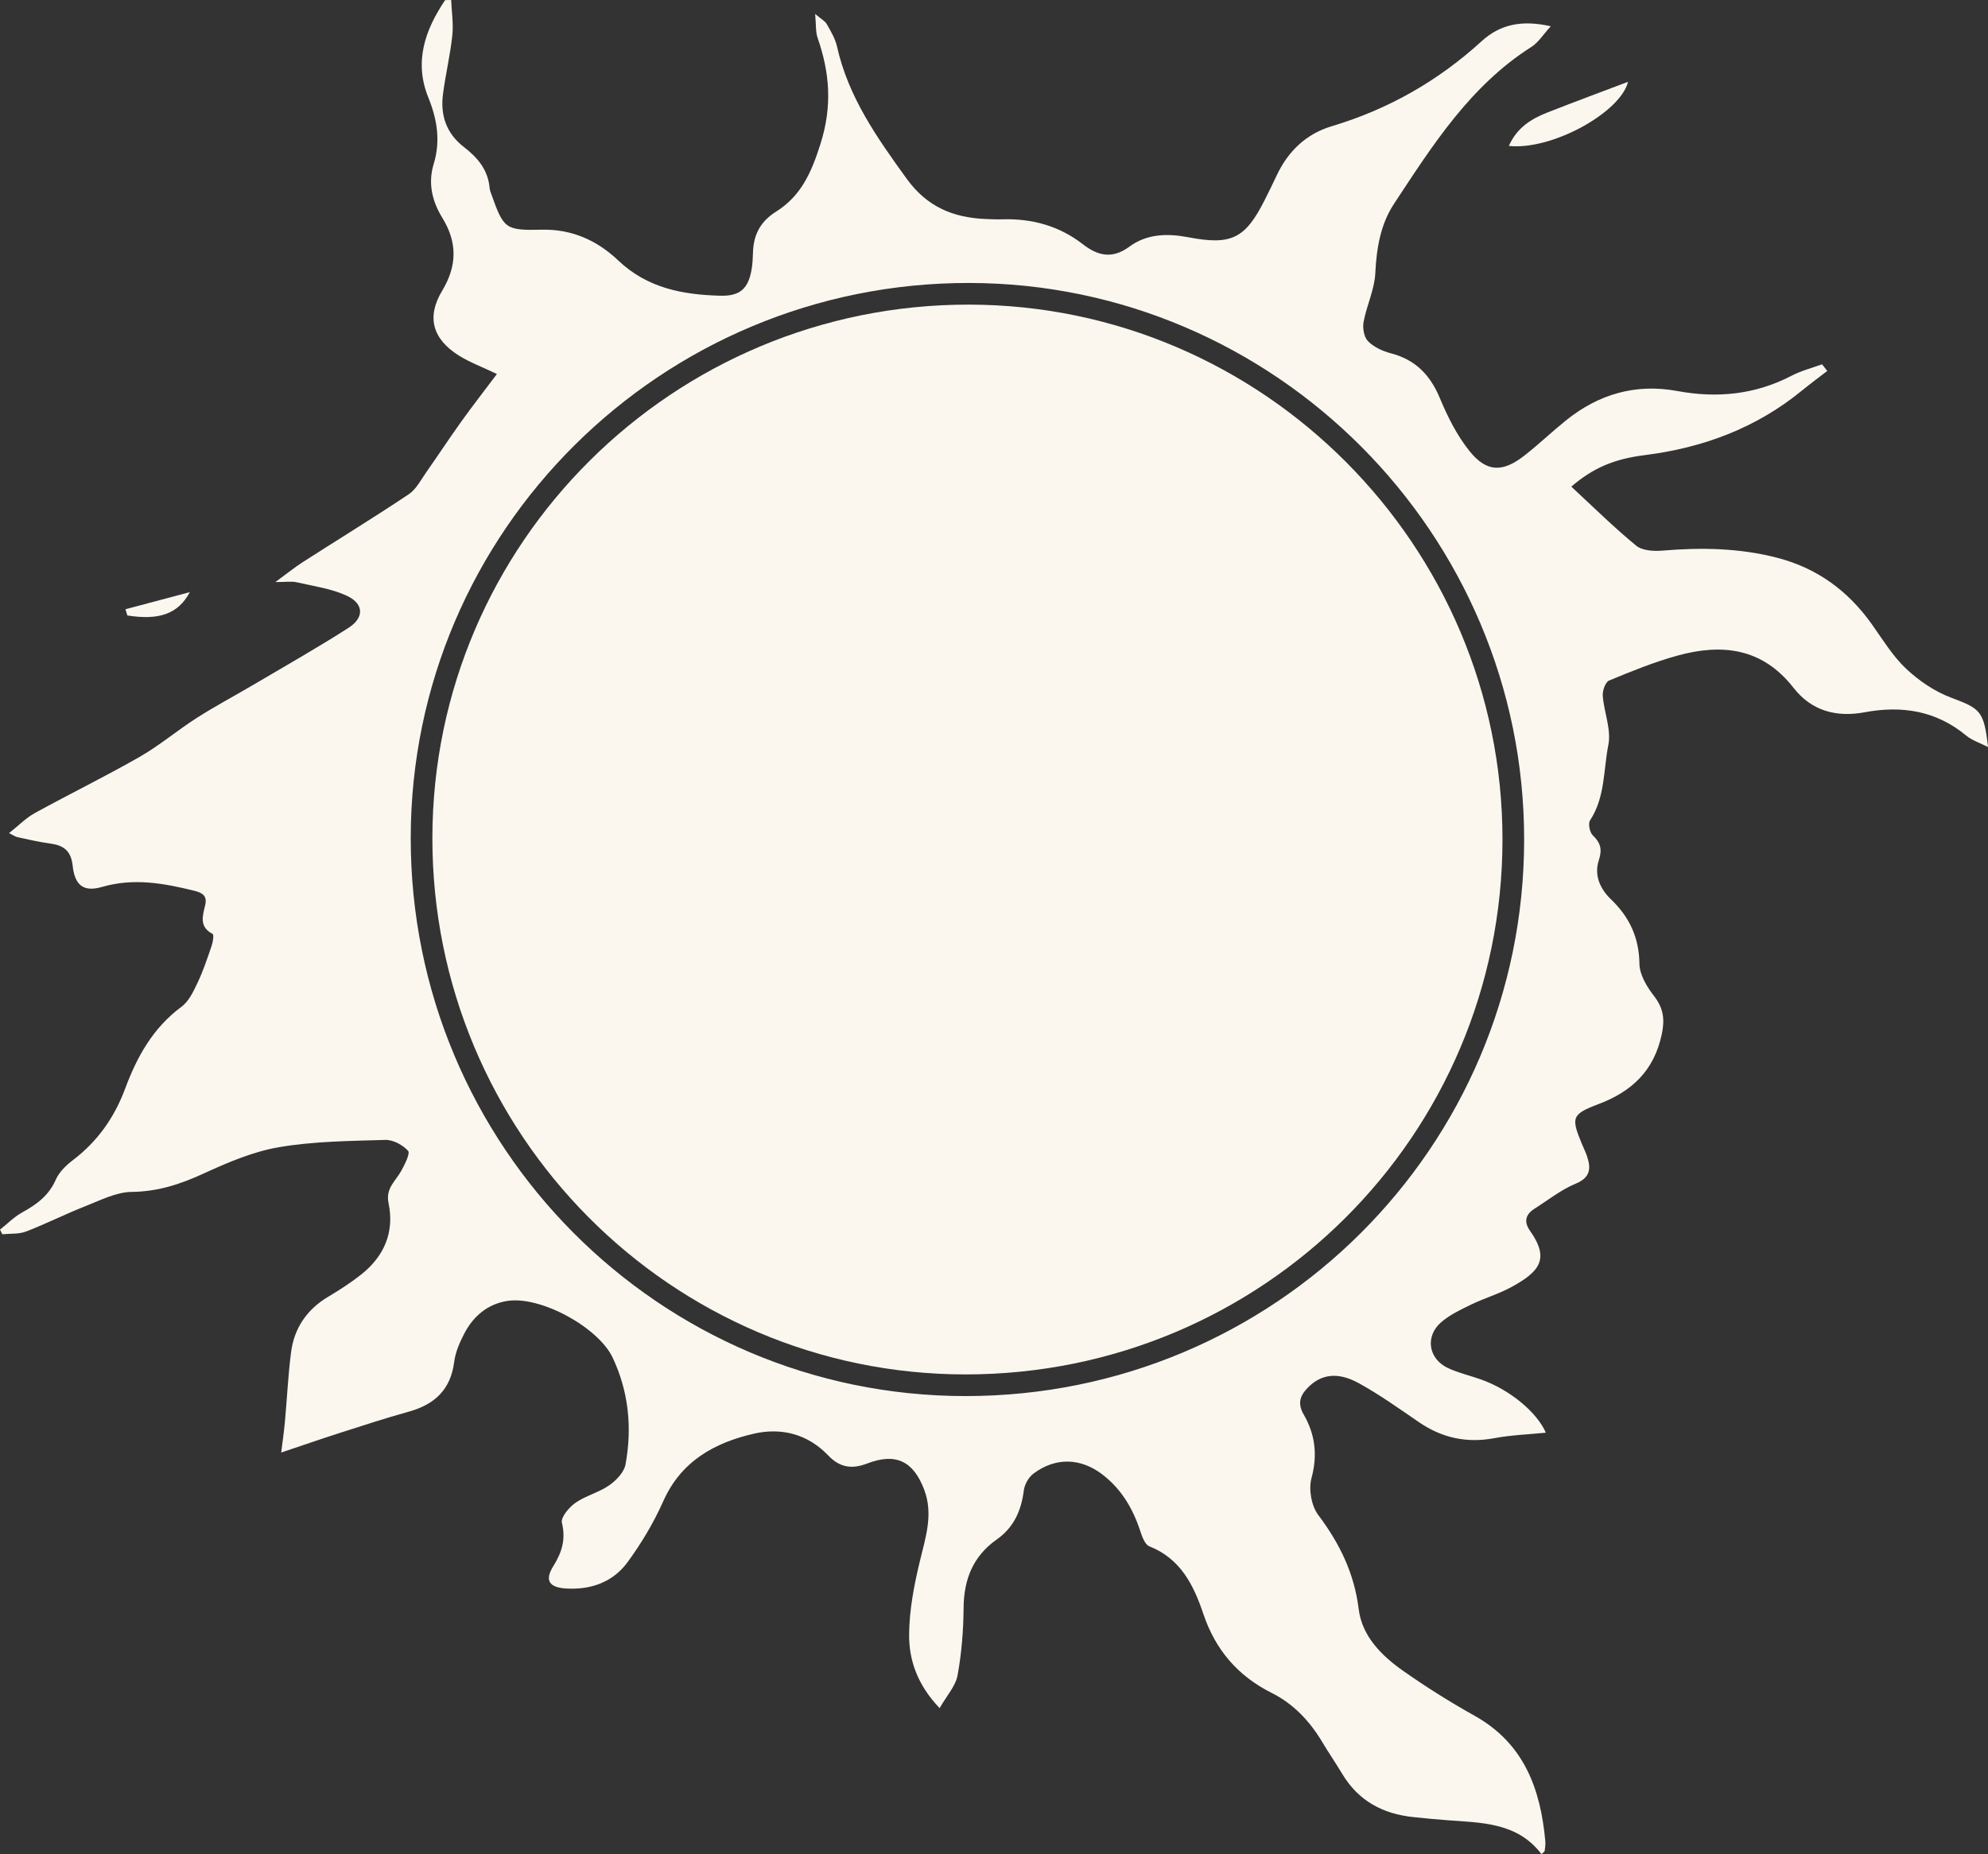
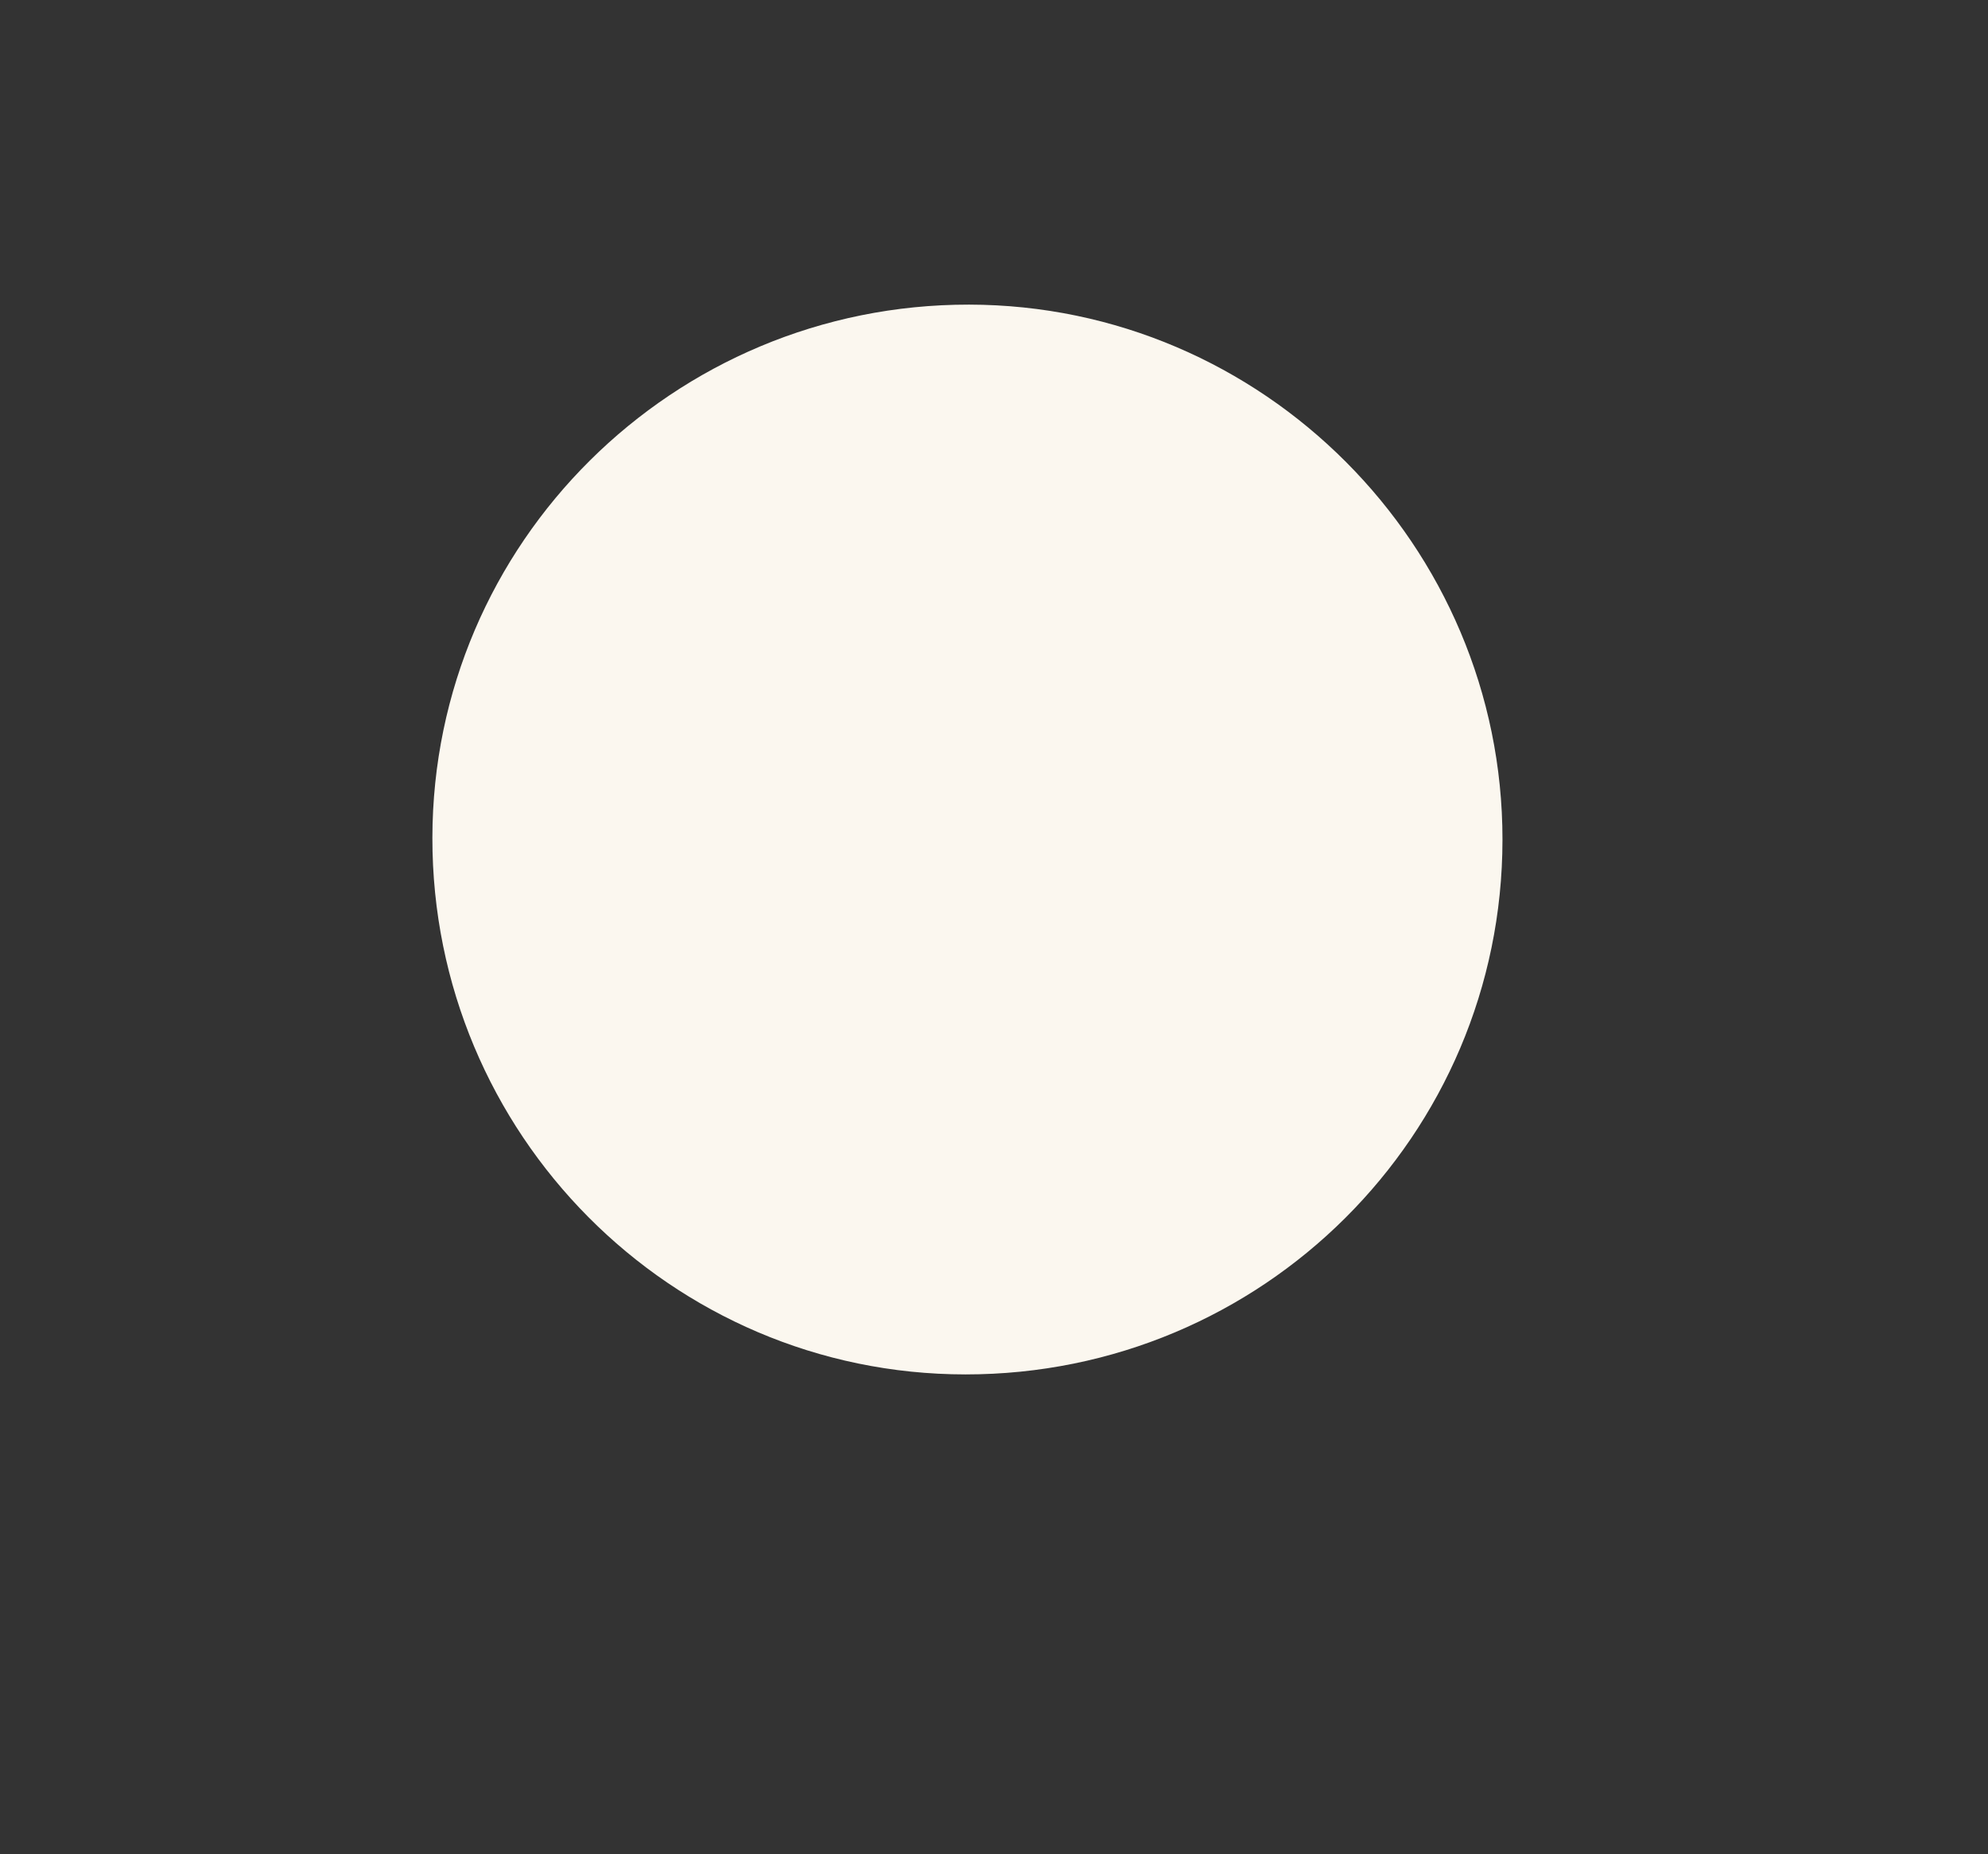
<svg xmlns="http://www.w3.org/2000/svg" id="Слой_1" x="0px" y="0px" viewBox="0 0 599.502 559.248" style="enable-background:new 0 0 599.502 559.248;" xml:space="preserve">
  <rect x="0" y="0" width="599.502" height="559.248" fill="#333333" stroke="none" />
  <style type="text/css"> .st0{fill:#FBF7EF;} </style>
-   <path class="st0" d="M0,370.89c2.217-1.755,4.25-3.846,6.693-5.192 c4.334-2.387,8.021-5.061,10.121-9.86c1.011-2.311,3.134-4.366,5.208-5.939 c7.415-5.625,12.503-12.901,15.7-21.5c3.604-9.694,8.417-18.374,16.994-24.722 c2.232-1.652,3.644-4.677,4.896-7.325c1.699-3.592,2.951-7.404,4.241-11.174 c0.381-1.113,0.687-3.265,0.269-3.482c-4.091-2.128-3.043-5.367-2.253-8.653 c0.651-2.71-0.633-3.712-3.252-4.359c-9.24-2.284-18.325-3.934-27.886-1.154 c-5.497,1.598-8.185-0.475-8.813-6.375c-0.493-4.632-2.802-6.206-6.902-6.743 c-3.29-0.431-6.534-1.224-9.786-1.912c-0.58-0.123-1.102-0.518-2.501-1.204 c2.887-2.286,5.091-4.58,7.752-6.044c10.497-5.772,21.279-11.035,31.67-16.985 c6.014-3.444,11.371-8.014,17.23-11.754c5.575-3.559,11.438-6.663,17.137-10.029 c9.575-5.654,19.268-11.128,28.617-17.136c4.745-3.05,4.603-7.243-0.491-9.625 c-4.688-2.193-10.083-2.919-15.211-4.098c-1.536-0.353-3.222-0.055-6.4-0.055 c3.581-2.621,5.836-4.459,8.269-6.02c10.652-6.833,21.448-13.445,31.965-20.477 c2.268-1.517,3.685-4.377,5.34-6.727c3.517-4.992,6.853-10.112,10.412-15.073 c3.423-4.773,7.034-9.411,10.832-14.466c-4.632-2.211-8.212-3.531-11.382-5.508 c-7.974-4.974-9.955-11.569-5.147-19.57c4.569-7.602,4.612-14.617,0.066-22.03 c-3.072-5.009-4.383-10.411-2.599-16.259c2.094-6.866,1.058-13.423-1.602-19.974 c-4.411-10.862-1.005-20.426,5.04-29.435c0.609-0.01,1.217-0.021,1.826-0.031 c0.148,3.574,0.724,7.193,0.347,10.711c-0.638,5.946-2.053,11.804-2.821,17.741 c-0.825,6.378,1.07,11.846,6.335,15.906c4.065,3.135,7.253,6.843,7.723,12.266 c0.056,0.652,0.301,1.299,0.525,1.924c3.73,10.458,4.158,10.991,15.225,10.731 c9.134-0.215,16.761,3.305,23.032,9.266c8.803,8.368,19.468,10.357,30.825,10.649 c5.953,0.153,8.459-2.146,9.43-8.045c0.27-1.638,0.35-3.316,0.398-4.979 c0.153-5.361,2.22-9.365,6.984-12.353c7.522-4.718,10.657-11.807,13.393-20.496 c3.576-11.355,2.772-21.346-0.891-31.918c-0.628-1.812-0.433-3.909-0.743-7.201 c1.788,1.523,2.967,2.116,3.507,3.07c1.222,2.159,2.563,4.399,3.094,6.776 c3.401,15.23,12.069,27.504,21.016,39.875c6.154,8.509,14.045,11.718,23.828,12.133 c1.665,0.071,3.334,0.141,4.998,0.092c8.964-0.266,17.142,1.961,24.3,7.522 c4.496,3.493,8.877,4.532,14.024,0.722c5.249-3.886,11.469-4.039,17.744-2.837 c13.035,2.495,17.218,0.426,23.134-11.387c1.193-2.382,2.381-4.768,3.506-7.182 c3.419-7.342,8.911-12.607,16.613-14.911c17.071-5.107,32.083-13.654,45.212-25.641 c5.573-5.088,12.111-6.497,20.858-4.517c-2.283,2.49-3.716,4.879-5.817,6.213 c-18.475,11.734-29.83,29.687-41.457,47.346c-4.099,6.226-5.264,13.431-5.639,20.95 c-0.246,4.937-2.618,9.735-3.534,14.689c-0.341,1.846,0.128,4.575,1.341,5.799 c1.753,1.769,4.399,2.997,6.876,3.642c7.423,1.933,11.882,6.531,14.798,13.55 c2.328,5.604,5.161,11.246,8.929,15.942c5.139,6.405,9.96,6.481,16.447,1.441 c4.336-3.369,8.315-7.192,12.59-10.644c9.864-7.965,21.054-11.237,33.638-8.905 c12.019,2.227,23.502,1.087,34.471-4.626c2.871-1.495,6.095-2.309,9.157-3.436 c0.529,0.665,1.058,1.33,1.587,1.996c-2.562,1.982-5.172,3.905-7.678,5.956 c-13.824,11.31-29.861,17.246-47.399,19.451c-9.207,1.157-15.488,3.818-22.117,9.497 c6.438,5.951,12.735,12.19,19.553,17.797c1.846,1.518,5.316,1.725,7.954,1.501 c11.711-0.992,23.29-0.791,34.731,2.197c11.963,3.125,21.258,9.967,28.379,19.991 c3.277,4.614,6.282,9.599,10.343,13.427c3.87,3.647,8.624,6.88,13.574,8.738 c8.814,3.308,9.92,3.967,11.13,14.895c-2.467-1.269-4.829-2.01-6.595-3.472 c-9.056-7.498-19.407-9.104-30.572-7.017c-8.624,1.612-16.08-0.442-21.483-7.375 c-9.382-12.039-21.585-13.432-35.045-9.701c-7.027,1.948-13.849,4.713-20.594,7.518 c-1.117,0.464-2.006,3.082-1.887,4.618c0.384,4.963,2.611,10.151,1.69,14.765 c-1.517,7.598-0.94,15.824-5.524,22.78c-0.637,0.966-0.104,3.636,0.83,4.522 c2.389,2.266,2.869,4.291,1.82,7.493c-1.481,4.518,0.358,8.63,3.656,11.797 c5.58,5.356,8.481,11.519,8.588,19.466c0.044,3.279,2.245,6.921,4.387,9.683 c2.846,3.672,3.308,7.019,2.353,11.536c-2.312,10.937-8.947,17.269-19.088,21.09 c-8.169,3.078-8.299,4.11-4.947,12.137c0.513,1.229,1.109,2.43,1.525,3.691 c1.233,3.744,0.891,6.375-3.533,8.207c-4.386,1.817-8.242,4.923-12.31,7.497 c-2.738,1.733-3.323,3.935-1.38,6.683c5.998,8.487,2.861,12.293-5.43,16.866 c-3.912,2.158-8.298,3.437-12.337,5.388c-3.123,1.509-6.378,3.051-8.977,5.276 c-4.994,4.276-3.938,11.102,2.022,13.884c3.143,1.467,6.602,2.245,9.891,3.411 c8.92,3.162,16.966,10.007,19.599,16.075c-5.02,0.506-10.355,0.68-15.541,1.649 c-8.366,1.564-15.806-0.084-22.767-4.852c-5.9-4.042-11.753-8.221-17.993-11.68 c-6.515-3.612-11.57-2.763-15.566,1.385c-2.348,2.438-3.024,4.775-1.158,8.005 c3.457,5.986,4.245,12.204,2.352,19.201c-0.903,3.337-0.043,8.33,2.017,11.072 c6.456,8.594,10.878,17.576,12.221,28.442c1.007,8.15,6.872,14.016,13.38,18.594 c6.932,4.877,14.146,9.417,21.546,13.549c14.916,8.329,19.91,22.028,21.347,37.832 c0.089,0.979-0.068,1.988-0.198,2.972c-0.031,0.233-0.416,0.419-0.968,0.936 c-7.276-9.62-18.16-9.451-28.725-10.245c-3.322-0.25-6.64-0.577-9.954-0.925 c-9.147-0.96-16.496-4.877-21.349-12.955c-1.972-3.282-4.141-6.446-6.107-9.733 c-3.762-6.29-8.646-11.466-15.221-14.763c-10.221-5.126-16.962-12.994-20.617-23.874 c-2.901-8.633-6.861-16.64-16.289-20.35c-1.396-0.549-2.234-3.148-2.841-4.962 c-2.223-6.646-5.696-12.411-11.305-16.704c-6.567-5.025-14.085-5.229-20.734-0.294 c-1.47,1.091-2.725,3.273-2.952,5.093c-0.763,6.114-3.019,11.185-8.163,14.81 c-7.136,5.029-9.935,12.011-10,20.649c-0.051,6.796-0.598,13.666-1.82,20.34 c-0.59,3.225-3.239,6.074-5.409,9.889c-6.773-7.107-9.276-14.57-9.199-22.352 c0.072-7.367,1.517-14.832,3.254-22.038c1.73-7.177,4.087-14.108,1.297-21.489 c-3.268-8.645-8.574-11.23-17.187-7.913c-4.601,1.772-8.274,1.232-11.739-2.408 c-6.169-6.481-14.139-8.503-22.482-6.579c-11.849,2.733-21.9,8.279-27.275,20.348 c-2.883,6.473-6.596,12.712-10.792,18.426c-4.398,5.989-11.029,8.369-18.522,7.915 c-5.096-0.309-6.53-2.439-3.883-6.688c2.603-4.178,3.848-8.086,2.625-13.137 c-0.395-1.631,2.144-4.66,4.069-6.008c3.095-2.167,7.047-3.108,10.156-5.262 c2.133-1.478,4.513-3.938,4.948-6.297c2.038-11.042,0.984-21.909-3.849-32.204 c-4.317-9.195-21.799-18.735-31.815-17.137c-5.967,0.952-10.282,4.646-13.005,9.94 c-1.357,2.638-2.622,5.533-2.988,8.431c-1.061,8.399-5.91,12.868-13.736,15.036 c-7.042,1.951-13.993,4.234-20.954,6.466c-5.664,1.816-11.283,3.772-17.476,5.852 c0.36-2.931,0.825-6.069,1.114-9.222c0.639-6.962,0.959-13.962,1.839-20.892 c0.932-7.347,4.726-12.998,11.188-16.858c3.425-2.046,6.81-4.222,9.936-6.691 c6.982-5.516,10.133-12.813,8.29-21.612c-0.934-4.463,2.179-6.646,3.867-9.745 c1.043-1.915,2.727-5.212,2.021-5.996c-1.595-1.772-4.523-3.349-6.858-3.28 c-10.726,0.318-21.575,0.402-32.101,2.198c-7.874,1.344-15.554,4.668-22.897,8.035 c-6.933,3.179-13.69,5.362-21.485,5.449c-4.701,0.052-9.461,2.536-14.036,4.332 c-6.012,2.361-11.799,5.3-17.827,7.616c-2.168,0.833-4.752,0.581-7.146,0.824 C0.466,371.822,0.233,371.356,0,370.89z M459.62,253.298 c0.063-92.327-75.178-167.828-167.372-167.949c-92.848-0.122-168.28,74.827-168.39,167.313 c-0.11,92.912,74.843,168.391,167.259,168.431C384.236,421.132,459.557,346.129,459.62,253.298 z" />
-   <path class="st0" d="M455.009,44.015c2.471-5.578,6.833-8.194,11.674-10.1 c8.142-3.206,16.354-6.237,24.263-9.238C488.746,33.84,468.054,45.4,455.009,44.015z" />
-   <path class="st0" d="M37.836,183.762c6.099-1.623,12.198-3.245,19.416-5.165 c-3.594,6.718-9.454,8.522-18.843,7.046C38.218,185.015,38.027,184.388,37.836,183.762z" />
  <path class="st0" d="M453.088,253.295c0.061-88.734-72.253-161.298-160.859-161.414 c-89.236-0.117-161.733,71.916-161.838,160.803c-0.106,89.297,71.931,161.839,160.751,161.877 C380.638,414.599,453.027,342.514,453.088,253.295z" />
</svg>